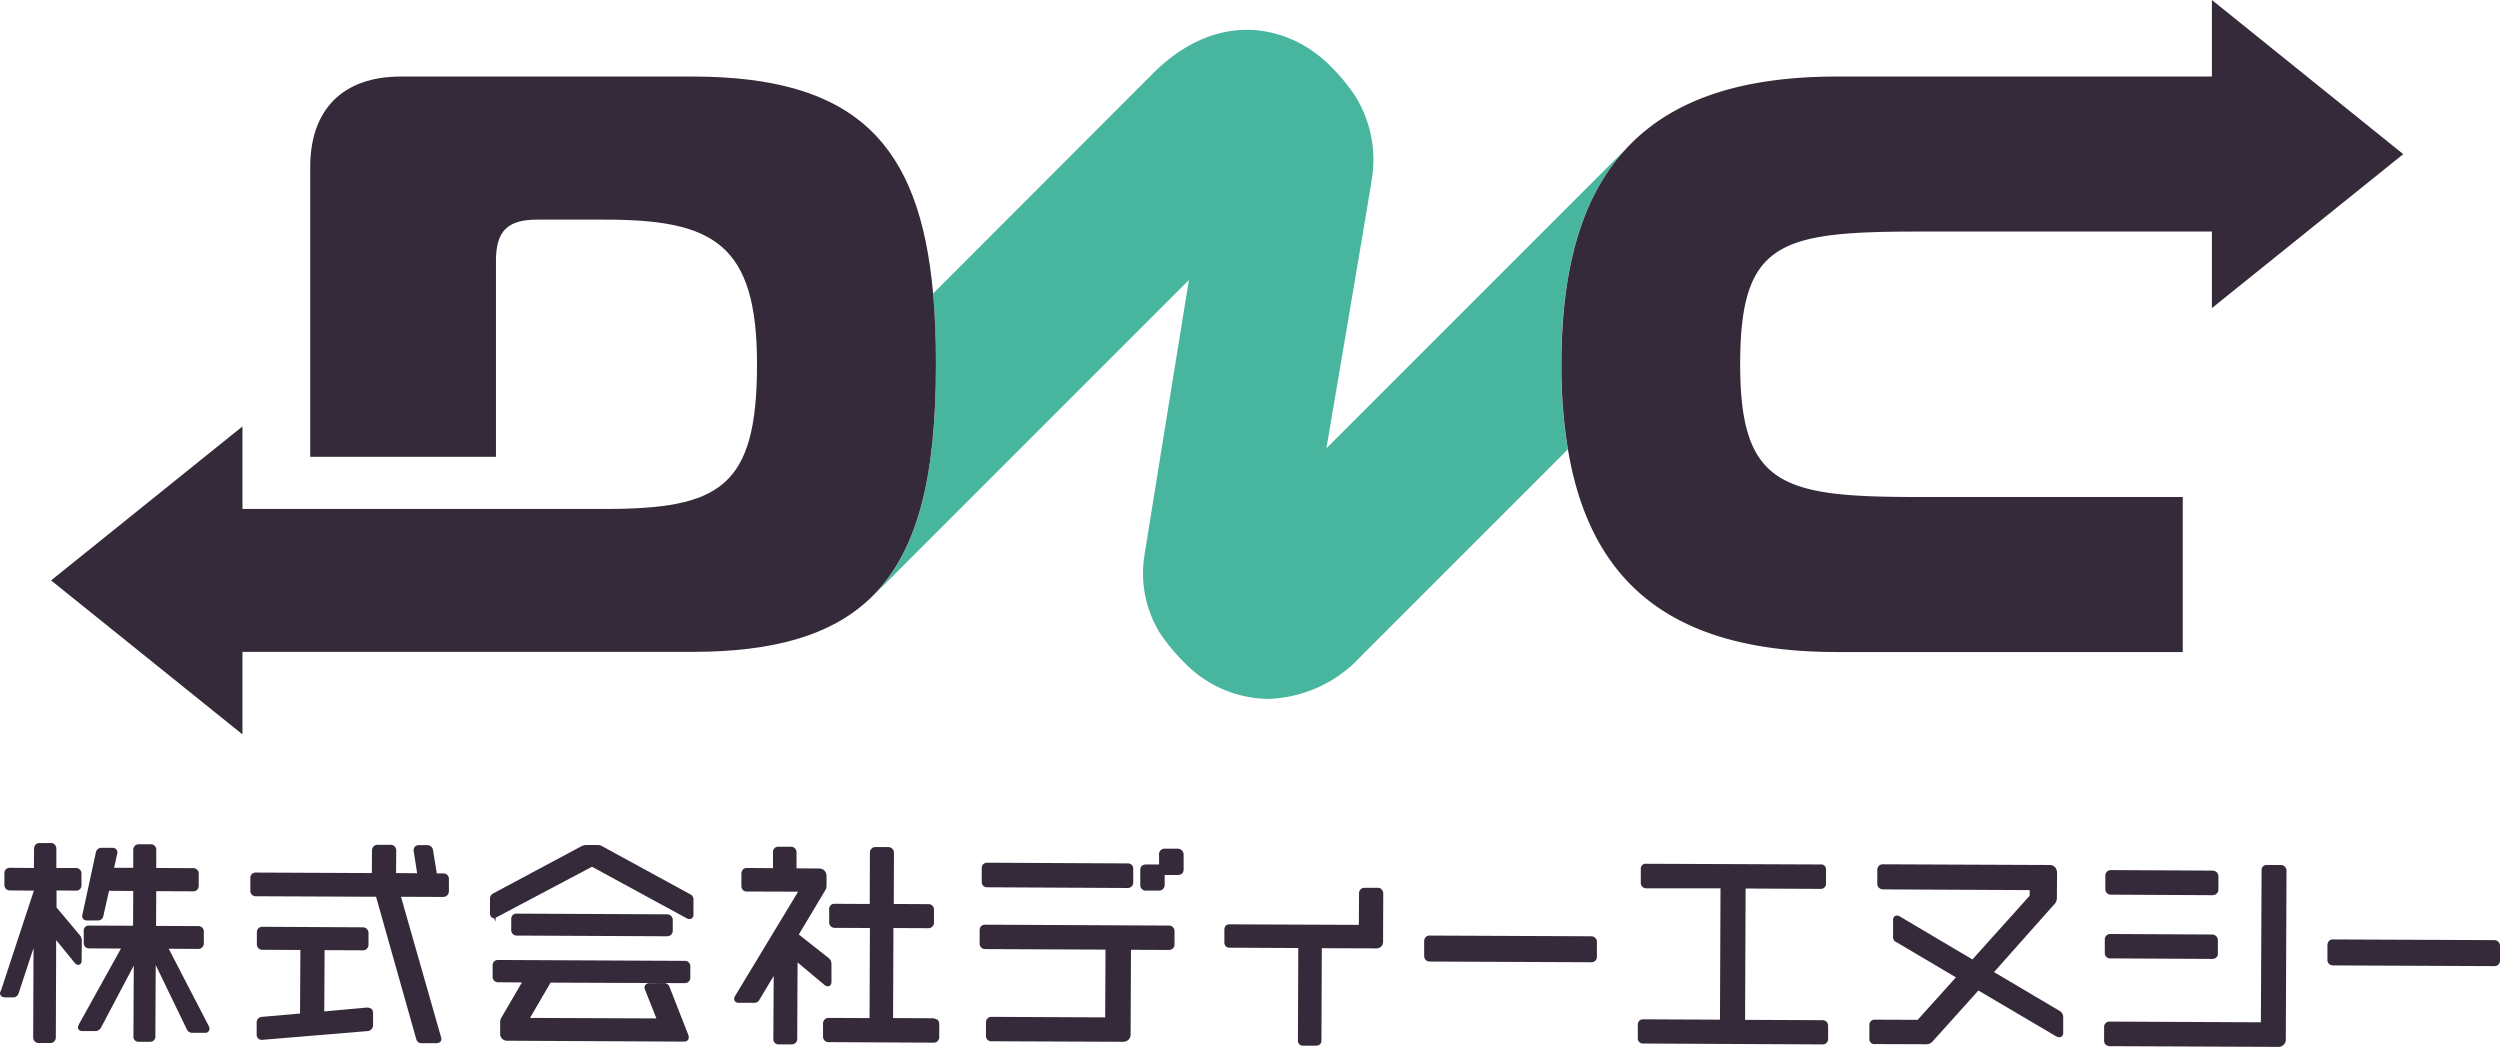
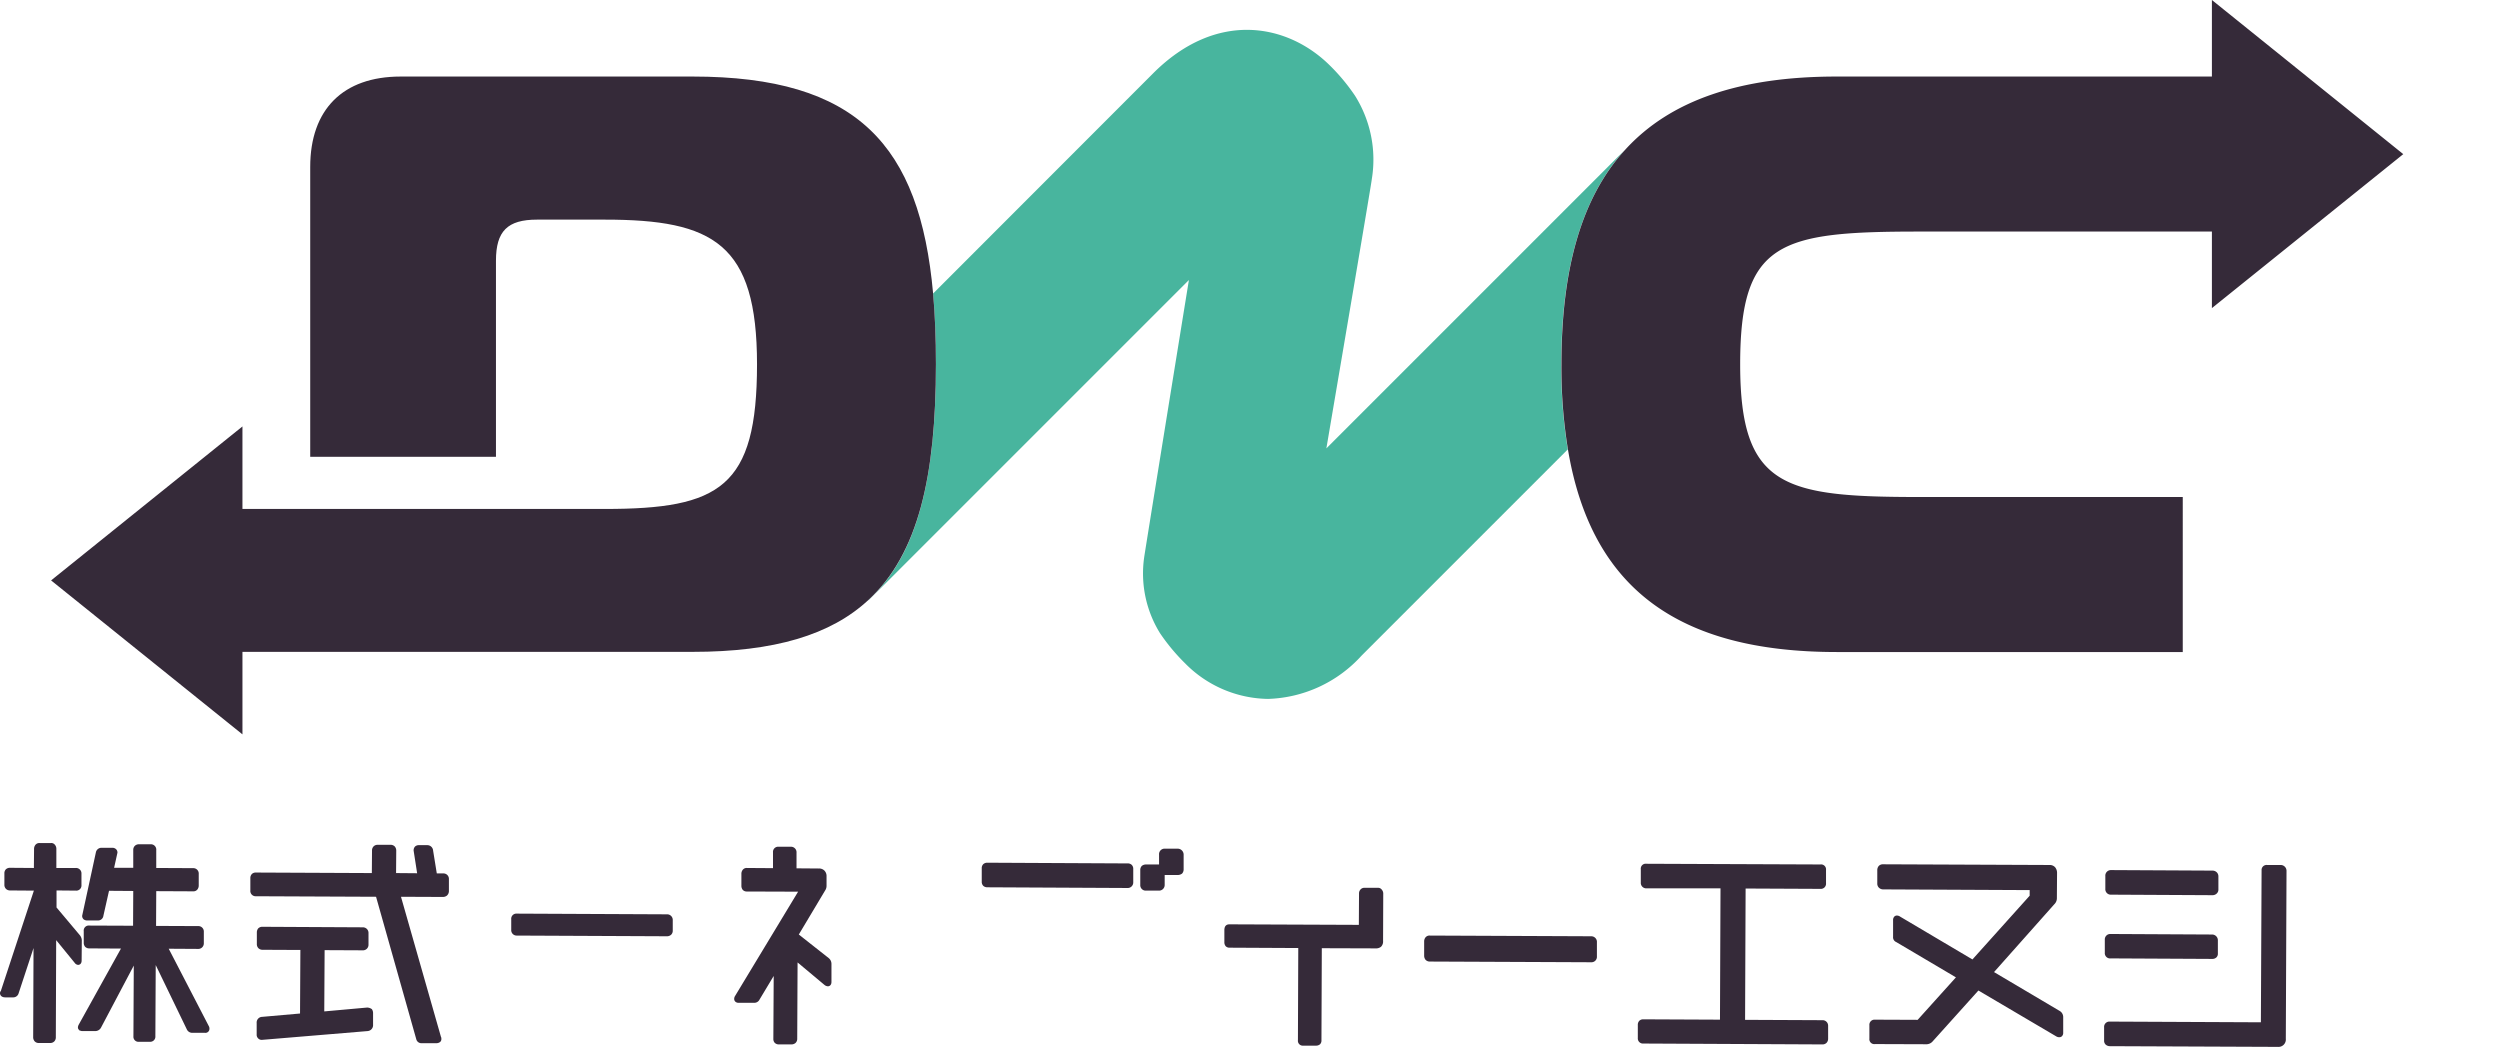
<svg xmlns="http://www.w3.org/2000/svg" viewBox="0 0 142.4 59.63">
  <defs>
    <style>.a{fill:#48b59e;}.b{fill:#352a39;}</style>
  </defs>
  <path class="a" d="M92.56,8.53,75.55,25.54c.84-4.95,2.58-15.16,2.59-15.35a6.835,6.835,0,0,0-.96-4.74,11.172,11.172,0,0,0-1.43-1.72c-2.4-2.38-6.44-3.17-10.05.43L53.15,16.72c.11,1.24.16,2.59.16,4.03,0,6.39-1,10.81-3.84,13.43l.01.01L67.72,15.95c-.82,5.06-2.53,15.63-2.55,15.81a6.463,6.463,0,0,0,.9,4.3,11.172,11.172,0,0,0,1.43,1.72,6.753,6.753,0,0,0,4.73,2.03,7.5,7.5,0,0,0,5.32-2.46L89.3,25.6a28.981,28.981,0,0,1-.37-4.85C88.93,15.26,90.11,11.22,92.56,8.53Z" />
  <path class="b" d="M99.12,20.75c0-7.02,2.28-7.56,10.25-7.56h16.62v4.36l10.9-8.77L125.99,0V4.36H104.62c-5.51,0-9.48,1.35-12.05,4.17-2.46,2.69-3.63,6.73-3.63,12.22a28.981,28.981,0,0,0,.37,4.85c1.32,7.88,6.24,11.54,15.32,11.54h19.7V28.31H109.39C101.6,28.31,99.12,27.77,99.12,20.75Z" />
  <path class="b" d="M53.15,16.72c-.76-8.45-4.31-12.36-13.7-12.36H22.82c-3.28,0-5.15,1.87-5.15,5.15V26.02H28.25V14.85c0-1.69.66-2.34,2.34-2.34h3.86c6.18,0,8.67,1.36,8.67,8.24,0,7.02-2.12,8.24-8.67,8.24H13.81v-4.7L2.91,33.06l10.9,8.77v-4.7H39.45c4.65,0,7.87-.96,10.02-2.96,2.84-2.63,3.84-7.05,3.84-13.43C53.31,19.3,53.26,17.96,53.15,16.72Z" />
  <path class="b" d="M90.63,53.33l-9.18-.04a.294.294,0,0,0-.25.1.365.365,0,0,0-.08.24v.8a.365.365,0,0,0,.08.24.325.325,0,0,0,.25.1l9.18.04h0a.31.31,0,0,0,.33-.33v-.8A.321.321,0,0,0,90.63,53.33Z" />
  <path class="b" d="M4.65,54.71l.01-1.15a.5.5,0,0,0-.12-.3L3.22,51.69v-.97l1.1.01a.294.294,0,0,0,.32-.32v-.64a.31.31,0,0,0-.33-.33H3.21V48.36a.349.349,0,0,0-.09-.25.253.253,0,0,0-.22-.09H2.26a.284.284,0,0,0-.24.1.365.365,0,0,0-.08.24l-.01,1.08L.57,49.43a.337.337,0,0,0-.23.08.318.318,0,0,0-.09.24v.64a.324.324,0,0,0,.09.24.324.324,0,0,0,.24.09l1.35.01L.05,56.44a.2.2,0,0,0-.05.13c0,.11.08.24.3.24H.74a.316.316,0,0,0,.32-.23L1.91,54l-.02,5.07a.349.349,0,0,0,.09.25.317.317,0,0,0,.23.09h.64a.324.324,0,0,0,.24-.09.333.333,0,0,0,.09-.25l.02-5.52,1.06,1.3a.265.265,0,0,0,.19.11C4.49,54.96,4.65,54.94,4.65,54.71Z" />
  <path class="b" d="M9.61,54.04l1.66.01a.315.315,0,0,0,.34-.32v-.65a.31.31,0,0,0-.33-.33l-2.39-.01.01-1.98,2.1.01a.286.286,0,0,0,.24-.1.365.365,0,0,0,.08-.24v-.65a.307.307,0,0,0-.32-.33l-2.1-.01V48.43a.305.305,0,0,0-.32-.34H7.92a.324.324,0,0,0-.24.09.317.317,0,0,0-.09.23v1.02H6.5l.19-.86a.259.259,0,0,0-.09-.21.307.307,0,0,0-.22-.07H5.79a.323.323,0,0,0-.33.27l-.78,3.6a.259.259,0,0,0,.09.21.328.328,0,0,0,.21.06h.59a.305.305,0,0,0,.32-.27l.32-1.42,1.38.01-.01,1.98-2.49-.01a.286.286,0,0,0-.32.32v.65a.346.346,0,0,0,.08.24.324.324,0,0,0,.24.09l1.8.01L4.47,58.39l-.01.03a.292.292,0,0,0-.02.09.176.176,0,0,0,.06.15l.02.02-.01.03.03-.02a.321.321,0,0,0,.18.04h.72a.37.37,0,0,0,.31-.19L7.62,55,7.6,59.03a.287.287,0,0,0,.32.31h.61a.294.294,0,0,0,.32-.32l.02-4.05,1.77,3.66a.34.34,0,0,0,.32.2h.71a.229.229,0,0,0,.26-.23.285.285,0,0,0-.04-.16Z" />
  <path class="b" d="M25.25,49.75h-.37l-.21-1.3a.331.331,0,0,0-.33-.31h-.48a.311.311,0,0,0-.22.08.32.32,0,0,0-.08.23l.2,1.29-1.2-.01.01-1.27a.349.349,0,0,0-.09-.25.333.333,0,0,0-.25-.09h-.72a.317.317,0,0,0-.23.09.333.333,0,0,0-.09.25l-.01,1.27-6.61-.03a.311.311,0,0,0-.22.08.333.333,0,0,0-.09.25v.69a.3.3,0,0,0,.32.33l6.84.03,2.29,8.11a.3.3,0,0,0,.32.23h.82a.338.338,0,0,0,.22-.07.214.214,0,0,0,.07-.18c0-.03,0-.08-.02-.1l-2.28-7.99,2.39.01a.357.357,0,0,0,.23-.08.345.345,0,0,0,.11-.25v-.69A.31.31,0,0,0,25.25,49.75Z" />
  <path class="b" d="M20.91,57.39l-2.44.22.02-3.49,2.16.01a.315.315,0,0,0,.34-.32v-.66a.318.318,0,0,0-.32-.33l-5.72-.03a.324.324,0,0,0-.24.09.357.357,0,0,0-.08.23v.66a.324.324,0,0,0,.09.24.333.333,0,0,0,.25.09l2.14.01-.02,3.62-2.16.19a.321.321,0,0,0-.31.35v.65a.282.282,0,0,0,.07.21.272.272,0,0,0,.24.1h0l6.01-.5a.337.337,0,0,0,.31-.36V57.7a.384.384,0,0,0-.07-.22A.479.479,0,0,0,20.91,57.39Z" />
  <path class="b" d="M37.98,53.33h0a.349.349,0,0,0,.25-.09.317.317,0,0,0,.09-.23v-.59a.32.32,0,0,0-.34-.34l-8.55-.04a.292.292,0,0,0-.31.32v.6a.307.307,0,0,0,.32.33Z" />
-   <path class="b" d="M39.3,50.93l-5.02-2.74a.558.558,0,0,0-.23-.06H33.4a.681.681,0,0,0-.28.07l-5.01,2.68a.34.34,0,0,0-.2.32v.82c0,.2.12.28.23.28l.09.2v-.22a.01.01,0,0,0,.01-.01l5.48-2.9,5.42,2.95.03.01a.36.36,0,0,0,.11.02h0a.209.209,0,0,0,.15-.06.282.282,0,0,0,.07-.21v-.82A.326.326,0,0,0,39.3,50.93Z" />
-   <path class="b" d="M39,54.73l-10.63-.05a.311.311,0,0,0-.22.08.324.324,0,0,0-.09.24v.62a.31.31,0,0,0,.33.33l1.34.01-1.17,2a.5.5,0,0,0-.07.27v.61a.393.393,0,0,0,.43.44l10.04.05h0c.25,0,.27-.18.27-.24a.392.392,0,0,0-.02-.13l-1.06-2.71a.322.322,0,0,0-.32-.25h-.82a.32.32,0,0,0-.23.08.233.233,0,0,0-.07.15.373.373,0,0,0,.02.12l.66,1.66-7.2-.03,1.17-2.01L39,56a.309.309,0,0,0,.32-.33v-.62a.317.317,0,0,0-.09-.23A.287.287,0,0,0,39,54.73Z" />
  <path class="b" d="M47.16,56.18c.07,0,.2-.05.2-.25V54.91a.427.427,0,0,0-.16-.34l-1.7-1.34L47,50.72a.469.469,0,0,0,.08-.27v-.54a.438.438,0,0,0-.12-.32.422.422,0,0,0-.32-.12l-1.27-.01v-.89a.315.315,0,0,0-.32-.34h-.7a.294.294,0,0,0-.32.32v.9l-1.48-.01a.284.284,0,0,0-.24.1.365.365,0,0,0-.08.24v.67a.365.365,0,0,0,.08.24.309.309,0,0,0,.24.09l2.91.01-3.59,5.94a.3.3,0,0,0-.05.17.209.209,0,0,0,.06.15.269.269,0,0,0,.2.07h.87a.328.328,0,0,0,.31-.18l.81-1.35-.02,3.59a.311.311,0,0,0,.08.22.333.333,0,0,0,.25.09h.69a.365.365,0,0,0,.24-.08.325.325,0,0,0,.1-.25l.02-4.34,1.53,1.28A.341.341,0,0,0,47.16,56.18Z" />
-   <path class="b" d="M53.14,58l-2.27-.01.02-5.13,1.97.01a.315.315,0,0,0,.34-.32v-.72a.31.31,0,0,0-.33-.33l-1.96-.01.01-2.91a.317.317,0,0,0-.09-.23.331.331,0,0,0-.24-.1h-.72a.3.3,0,0,0-.23.09.324.324,0,0,0-.09.24l-.01,2.91-1.99-.01a.294.294,0,0,0-.32.32v.72a.31.31,0,0,0,.33.33l1.99.01-.02,5.13-2.31-.01a.315.315,0,0,0-.34.32v.73a.312.312,0,0,0,.34.33l5.94.03h0a.315.315,0,0,0,.34-.34v-.71a.407.407,0,0,0-.08-.24A.679.679,0,0,0,53.14,58Z" />
  <path class="b" d="M56.24,50.54l7.97.04h0a.315.315,0,0,0,.34-.32V49.5a.313.313,0,0,0-.09-.24.329.329,0,0,0-.25-.08l-7.97-.04a.337.337,0,0,0-.23.08.318.318,0,0,0-.09.24v.76a.324.324,0,0,0,.09.24A.337.337,0,0,0,56.24,50.54Z" />
  <path class="b" d="M67.07,48.34h-.71a.315.315,0,0,0-.34.34v.56h-.75a.378.378,0,0,0-.23.08.324.324,0,0,0-.09.24v.84a.31.31,0,0,0,.33.33H66a.321.321,0,0,0,.34-.32v-.57h.73a.411.411,0,0,0,.26-.08.35.35,0,0,0,.09-.24v-.83a.341.341,0,0,0-.35-.35Z" />
-   <path class="b" d="M66.56,52.72l-10.43-.05a.324.324,0,0,0-.25.09.365.365,0,0,0-.08.24v.73a.31.31,0,0,0,.33.33l6.84.03-.02,3.86-6.46-.03a.31.31,0,0,0-.33.33V59a.3.3,0,0,0,.34.31l7.44.03h0a.441.441,0,0,0,.33-.11.424.424,0,0,0,.13-.34l.02-4.79,2.14.01a.349.349,0,0,0,.25-.09.317.317,0,0,0,.09-.23v-.73A.315.315,0,0,0,66.56,52.72Z" />
  <path class="b" d="M78.48,50.57h-.75a.287.287,0,0,0-.23.09.324.324,0,0,0-.09.24l-.01,1.78-7.37-.03c-.13,0-.28.05-.29.31v.71a.337.337,0,0,0,.08.23.3.3,0,0,0,.23.08l3.9.02-.02,5.25a.277.277,0,0,0,.3.31h.73a.337.337,0,0,0,.23-.08.3.3,0,0,0,.08-.23l.02-5.24,3.06.01a.459.459,0,0,0,.31-.09.416.416,0,0,0,.12-.33l.01-2.69a.337.337,0,0,0-.08-.23A.257.257,0,0,0,78.48,50.57Z" />
  <path class="b" d="M103.8,58.11l-4.4-.02.03-7.48,4.26.02a.294.294,0,0,0,.32-.32v-.76a.281.281,0,0,0-.32-.31l-9.91-.04a.28.28,0,0,0-.32.31v.76a.31.31,0,0,0,.33.33H98l-.03,7.48-4.37-.02a.311.311,0,0,0-.22.08.324.324,0,0,0-.09.24v.75a.292.292,0,0,0,.32.31l10.19.05h0a.324.324,0,0,0,.24-.09.337.337,0,0,0,.09-.22v-.75A.313.313,0,0,0,103.8,58.11Z" />
  <path class="b" d="M117.33,57.59l-3.75-2.22,3.43-3.86a.482.482,0,0,0,.15-.37l.01-1.42a.5.5,0,0,0-.11-.32.408.408,0,0,0-.32-.13l-9.48-.04a.317.317,0,0,0-.25.1.365.365,0,0,0-.08.24v.75a.324.324,0,0,0,.09.24.344.344,0,0,0,.25.1l8.34.04v.32l-3.26,3.63-4.12-2.44a.322.322,0,0,0-.18-.06.2.2,0,0,0-.15.06.282.282,0,0,0-.07.21v.94a.293.293,0,0,0,.18.3l3.4,2.01-2.18,2.42-2.43-.01a.294.294,0,0,0-.32.32v.76a.28.28,0,0,0,.32.31l2.88.01h.01a.473.473,0,0,0,.4-.17l2.6-2.89,4.43,2.61a.321.321,0,0,0,.18.05.2.2,0,0,0,.15-.06.261.261,0,0,0,.07-.19v-.91A.4.4,0,0,0,117.33,57.59Z" />
  <path class="b" d="M120.23,54.59l5.77.03h0a.333.333,0,0,0,.25-.09.286.286,0,0,0,.08-.22v-.75a.329.329,0,0,0-.34-.33l-5.78-.03a.308.308,0,0,0-.32.32v.75A.3.3,0,0,0,120.23,54.59Z" />
  <path class="b" d="M120.25,50.96l5.77.03h0a.341.341,0,0,0,.24-.09.308.308,0,0,0,.1-.25v-.72a.324.324,0,0,0-.09-.24.344.344,0,0,0-.25-.1l-5.78-.03a.315.315,0,0,0-.32.34v.73a.31.31,0,0,0,.33.33Z" />
  <path class="b" d="M129.89,49.27h-.75a.285.285,0,0,0-.32.31l-.04,8.65-8.61-.04a.3.3,0,0,0-.32.32v.75a.3.3,0,0,0,.1.25.365.365,0,0,0,.24.08l9.55.04h0a.421.421,0,0,0,.46-.46l.04-9.57A.332.332,0,0,0,129.89,49.27Z" />
-   <path class="b" d="M142.07,53.55l-9.18-.04a.286.286,0,0,0-.24.1.365.365,0,0,0-.08.24v.8a.319.319,0,0,0,.08.24.331.331,0,0,0,.24.1l9.18.04h0a.31.31,0,0,0,.33-.33v-.8A.326.326,0,0,0,142.07,53.55Z" />
</svg>